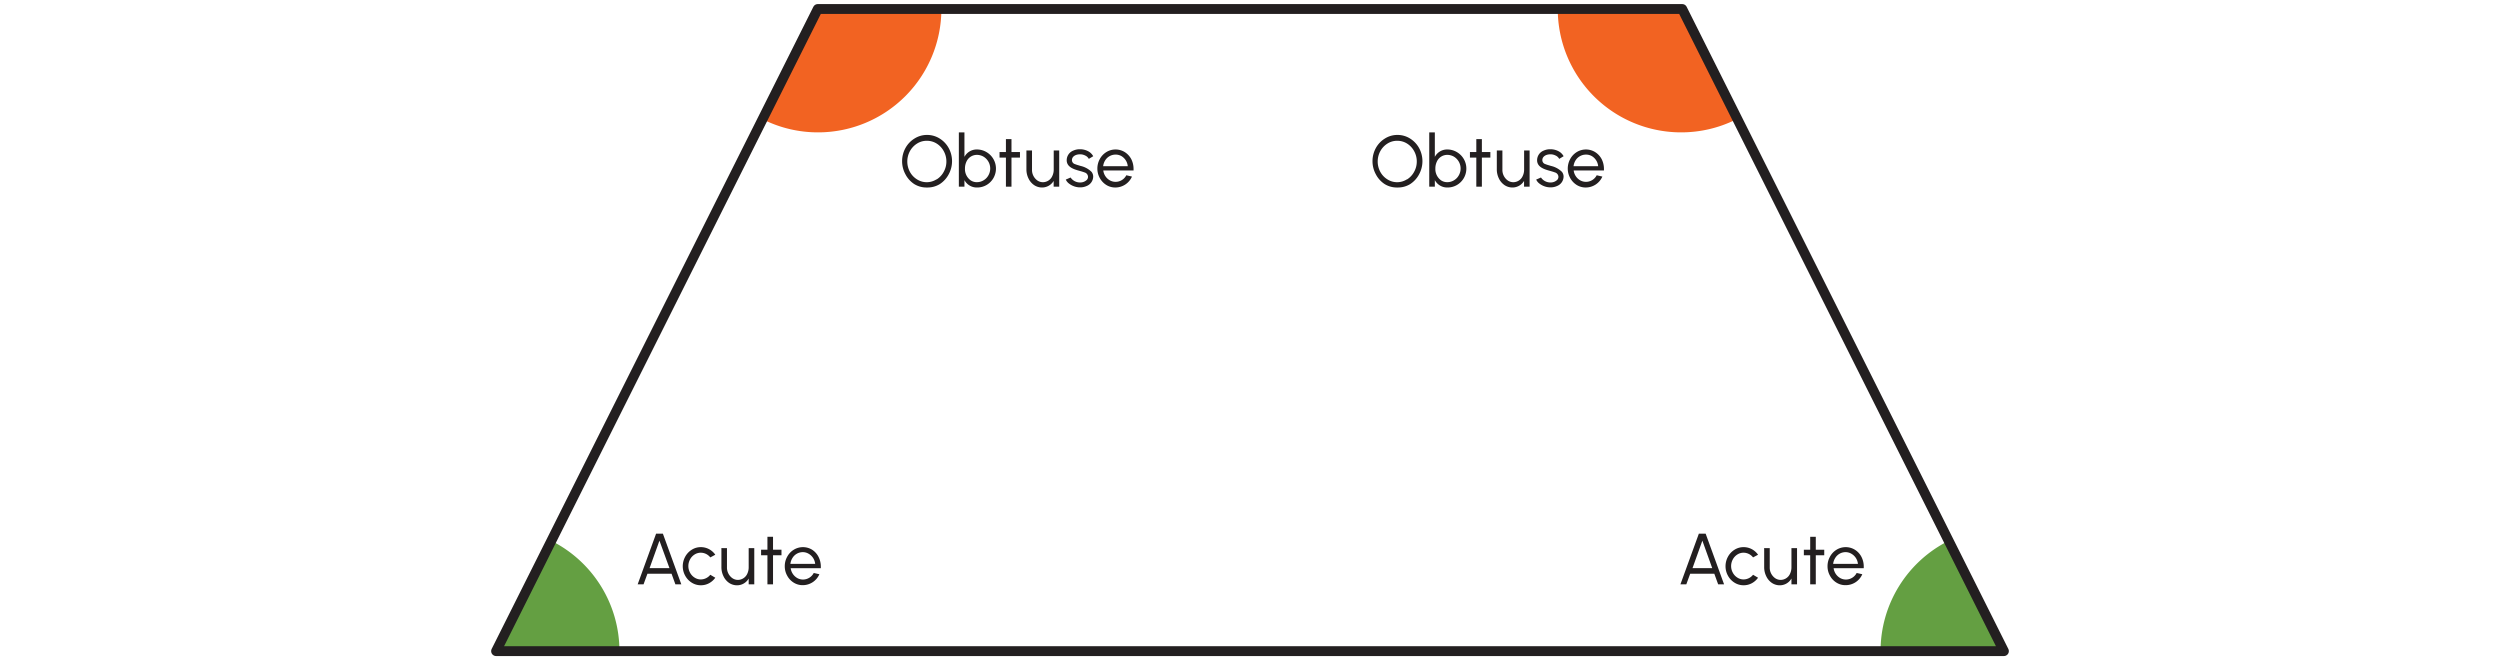
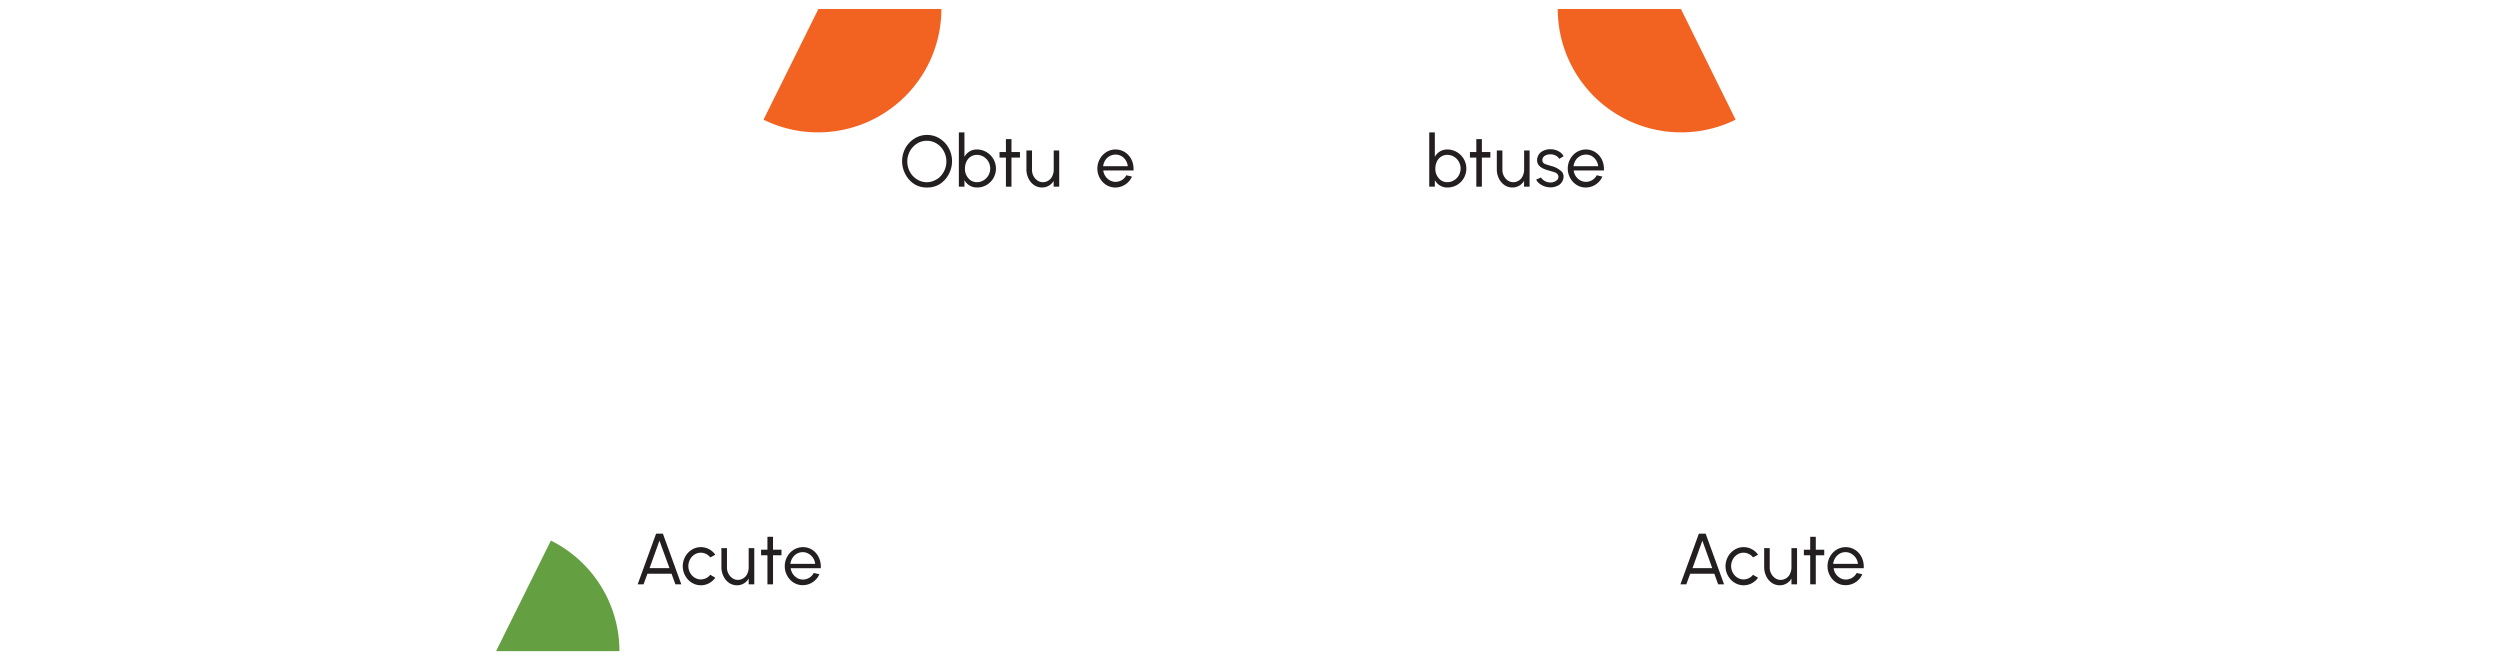
<svg xmlns="http://www.w3.org/2000/svg" width="760" height="200" viewBox="0 0 760 200">
  <path d="M167.47,164.34a37.5,37.5,0,0,1,20.84,33.6h-37.5Z" fill="#649f42" />
-   <path d="M592.53,164.34a37.5,37.5,0,0,0-20.84,33.6h37.5Z" fill="#649f42" />
  <path d="M248.68,40.24a37.26,37.26,0,0,1-16.57-3.86L248.79,2.74h37.39A37.5,37.5,0,0,1,248.68,40.24Z" fill="#f26322" />
  <path d="M511.06,40.24a37.29,37.29,0,0,0,16.57-3.86L511,2.74H473.56A37.5,37.5,0,0,0,511.06,40.24Z" fill="#f26322" />
  <path d="M201.52,162.24l5.6,15.4h-1.8l-1.17-3.23h-7.33l-1.18,3.23h-1.79l5.6-15.4Zm2,10.48-3.05-8.36-3,8.36Z" fill="#231f20" />
  <path d="M217.45,175.63a5.6,5.6,0,0,1-1.91,1.68,5.2,5.2,0,0,1-2.48.61,5.11,5.11,0,0,1-2.75-.78,5.64,5.64,0,0,1-2-2.11,5.87,5.87,0,0,1-.75-2.89,6,6,0,0,1,.75-2.92,5.71,5.71,0,0,1,2-2.11,5.11,5.11,0,0,1,2.75-.78,5.32,5.32,0,0,1,2.48.61,5.38,5.38,0,0,1,1.91,1.7l-1.52.81a3.7,3.7,0,0,0-2.87-1.43,3.5,3.5,0,0,0-1.92.56,3.94,3.94,0,0,0-1.38,1.51,4.23,4.23,0,0,0-.5,2,4.16,4.16,0,0,0,.51,2,3.94,3.94,0,0,0,1.39,1.5,3.46,3.46,0,0,0,1.9.56,3.72,3.72,0,0,0,2.87-1.42Z" fill="#231f20" />
  <path d="M221,166.64v5.82a3.93,3.93,0,0,0,1.65,3.31,3,3,0,0,0,1.7.52,3.16,3.16,0,0,0,2.84-1.91,4.53,4.53,0,0,0,.41-1.92v-5.82h1.7v11h-1.7v-1.77a4.06,4.06,0,0,1-3.48,2.06,4.33,4.33,0,0,1-2.48-.73,5.09,5.09,0,0,1-1.69-2,6.22,6.22,0,0,1-.64-2.72v-5.86Z" fill="#231f20" />
  <path d="M235,168.8v8.84h-1.7V168.8h-1.93v-1.69h1.93v-3.93H235v3.93h2.57v1.69Z" fill="#231f20" />
  <path d="M241.32,177.14a5.49,5.49,0,0,1-2-2.11,5.77,5.77,0,0,1-.75-2.89,5.85,5.85,0,0,1,.75-2.92,5.56,5.56,0,0,1,2-2.11,5.33,5.33,0,0,1,5.55,0,5.51,5.51,0,0,1,1.95,2.16,6.39,6.39,0,0,1,.71,3c0,.21,0,.37,0,.46h-9.16a4.07,4.07,0,0,0,2,3,3.54,3.54,0,0,0,1.75.45,3.69,3.69,0,0,0,3.26-2l1.71.39a5.51,5.51,0,0,1-5,3.32A5.11,5.11,0,0,1,241.32,177.14Zm6.49-5.73a4,4,0,0,0-2-3.08,3.47,3.47,0,0,0-1.78-.48,3.68,3.68,0,0,0-3.11,1.76,4.18,4.18,0,0,0-.64,1.8Z" fill="#231f20" />
-   <polygon points="609.19 197.94 511.4 2.74 248.6 2.74 150.81 197.94 609.19 197.94" fill="none" stroke="#231f20" stroke-linecap="round" stroke-linejoin="round" stroke-width="3" />
  <path d="M278,56A7.82,7.82,0,0,1,275.26,53a8.35,8.35,0,0,1,0-8,7.8,7.8,0,0,1,2.77-2.9,7.05,7.05,0,0,1,3.8-1.08,7.14,7.14,0,0,1,3.81,1.08A7.93,7.93,0,0,1,288.4,45a8.35,8.35,0,0,1,0,8A8,8,0,0,1,285.64,56,7.14,7.14,0,0,1,281.83,57,7.05,7.05,0,0,1,278,56Zm6.76-1.47a6.11,6.11,0,0,0,2.14-2.31,6.37,6.37,0,0,0,.8-3.13,6.43,6.43,0,0,0-.8-3.14,6.15,6.15,0,0,0-2.14-2.3,5.54,5.54,0,0,0-3-.85,5.44,5.44,0,0,0-3,.86,6.26,6.26,0,0,0-2.15,2.3,6.64,6.64,0,0,0,0,6.28,6.1,6.1,0,0,0,2.16,2.29,5.51,5.51,0,0,0,5.91,0Z" fill="#231f20" />
  <path d="M299.86,46.22A5.8,5.8,0,0,1,302,54.14a5.77,5.77,0,0,1-2.11,2.11A5.67,5.67,0,0,1,297,57a4.23,4.23,0,0,1-3.81-2.25v2h-1.7V40.24h1.7v7.45A4.21,4.21,0,0,1,297,45.44,5.67,5.67,0,0,1,299.86,46.22Zm-.87,8.6a3.91,3.91,0,0,0,1.48-1.51,4.19,4.19,0,0,0,0-4.17A4.23,4.23,0,0,0,299,47.63a4,4,0,0,0-2-.55,3.47,3.47,0,0,0-3.2,2.06,4.84,4.84,0,0,0-.45,2.09,4.2,4.2,0,0,0,1.74,3.6,3.34,3.34,0,0,0,1.91.55A3.91,3.91,0,0,0,299,54.82Z" fill="#231f20" />
  <path d="M307.49,47.91v8.84h-1.69V47.91h-1.94V46.22h1.94V42.29h1.69v3.93h2.58v1.69Z" fill="#231f20" />
  <path d="M313.73,45.74v5.82a3.93,3.93,0,0,0,1.65,3.32,3,3,0,0,0,1.69.51,3.14,3.14,0,0,0,2.84-1.9,4.4,4.4,0,0,0,.42-1.93V45.74H322v11h-1.69V55A4.1,4.1,0,0,1,316.84,57a4.3,4.3,0,0,1-2.47-.73,5.11,5.11,0,0,1-1.7-2,6.22,6.22,0,0,1-.64-2.72V45.74Z" fill="#231f20" />
-   <path d="M325,55.82a3.09,3.09,0,0,1-1-1.23l1.46-.63a3.42,3.42,0,0,0,2.84,1.51,2.86,2.86,0,0,0,2.12-.81,1.39,1.39,0,0,0,.34-.93,1.44,1.44,0,0,0-1.08-1.32q-.46-.18-1.23-.39l-.22-.07c-1.72-.45-2.82-.92-3.47-1.75a2.41,2.41,0,0,1-.48-1.53,3.15,3.15,0,0,1,2-2.89,4.76,4.76,0,0,1,2-.41,5.26,5.26,0,0,1,2.45.57,3.72,3.72,0,0,1,1.61,1.55L331,48.3a2.27,2.27,0,0,0-1.06-1,3.46,3.46,0,0,0-1.59-.39c-1.38,0-2.48.66-2.48,1.77a1.25,1.25,0,0,0,.89,1.2,10.66,10.66,0,0,0,1.14.38l.62.19a6.86,6.86,0,0,1,3.31,1.8,2.3,2.3,0,0,1,.5,1.48v0a3.14,3.14,0,0,1-2,2.82,4.66,4.66,0,0,1-2,.41A5.52,5.52,0,0,1,325,55.82Z" fill="#231f20" />
  <path d="M336.35,56.25a5.71,5.71,0,0,1-2-2.11,5.88,5.88,0,0,1-.75-2.9,6,6,0,0,1,.75-2.91,5.64,5.64,0,0,1,2-2.11,5.33,5.33,0,0,1,5.55,0,5.66,5.66,0,0,1,2,2.15,6.57,6.57,0,0,1,.7,3c0,.21,0,.36,0,.46H335.4a4,4,0,0,0,2,3,3.61,3.61,0,0,0,1.74.45,3.67,3.67,0,0,0,3.26-2l1.72.4a5.53,5.53,0,0,1-5,3.32A5.11,5.11,0,0,1,336.35,56.25Zm6.49-5.73a4,4,0,0,0-1.95-3.08A3.52,3.52,0,0,0,339.1,47,3.7,3.7,0,0,0,336,48.71a4.23,4.23,0,0,0-.64,1.81Z" fill="#231f20" />
-   <path d="M421,56A7.82,7.82,0,0,1,418.26,53a8.35,8.35,0,0,1,0-8,7.8,7.8,0,0,1,2.77-2.9,7.05,7.05,0,0,1,3.8-1.08,7.14,7.14,0,0,1,3.81,1.08A7.93,7.93,0,0,1,431.4,45a8.35,8.35,0,0,1,0,8A8,8,0,0,1,428.64,56,7.14,7.14,0,0,1,424.83,57,7.05,7.05,0,0,1,421,56Zm6.76-1.47a6.11,6.11,0,0,0,2.14-2.31,6.37,6.37,0,0,0,.8-3.13,6.43,6.43,0,0,0-.8-3.14,6.15,6.15,0,0,0-2.14-2.3,5.54,5.54,0,0,0-3-.85,5.44,5.44,0,0,0-3,.86,6.26,6.26,0,0,0-2.15,2.3,6.64,6.64,0,0,0,0,6.28,6.1,6.1,0,0,0,2.16,2.29,5.51,5.51,0,0,0,5.91,0Z" fill="#231f20" />
  <path d="M442.86,46.22A5.8,5.8,0,0,1,445,54.14a5.77,5.77,0,0,1-2.11,2.11A5.67,5.67,0,0,1,440,57a4.23,4.23,0,0,1-3.81-2.25v2h-1.7V40.24h1.7v7.45A4.21,4.21,0,0,1,440,45.44,5.67,5.67,0,0,1,442.86,46.22Zm-.87,8.6a3.91,3.91,0,0,0,1.48-1.51,4.19,4.19,0,0,0,0-4.17A4.23,4.23,0,0,0,442,47.63a4,4,0,0,0-2-.55,3.46,3.46,0,0,0-3.2,2.06,4.84,4.84,0,0,0-.45,2.09,4.2,4.2,0,0,0,1.74,3.6,3.34,3.34,0,0,0,1.91.55A3.91,3.91,0,0,0,442,54.82Z" fill="#231f20" />
  <path d="M450.49,47.91v8.84h-1.69V47.91h-1.94V46.22h1.94V42.29h1.69v3.93h2.58v1.69Z" fill="#231f20" />
  <path d="M456.73,45.74v5.82a3.93,3.93,0,0,0,1.65,3.32,3,3,0,0,0,1.69.51,3.14,3.14,0,0,0,2.84-1.9,4.4,4.4,0,0,0,.42-1.93V45.74H465v11h-1.69V55A4.1,4.1,0,0,1,459.84,57a4.3,4.3,0,0,1-2.47-.73,5.11,5.11,0,0,1-1.7-2,6.22,6.22,0,0,1-.64-2.72V45.74Z" fill="#231f20" />
  <path d="M468,55.82a3.09,3.09,0,0,1-1-1.23l1.46-.63a3.42,3.42,0,0,0,2.84,1.51,2.86,2.86,0,0,0,2.12-.81,1.39,1.39,0,0,0,.34-.93,1.44,1.44,0,0,0-1.08-1.32q-.46-.18-1.23-.39l-.22-.07c-1.72-.45-2.82-.92-3.47-1.75a2.41,2.41,0,0,1-.48-1.53,3.15,3.15,0,0,1,2-2.89,4.76,4.76,0,0,1,2-.41,5.26,5.26,0,0,1,2.45.57,3.72,3.72,0,0,1,1.61,1.55L474,48.3a2.27,2.27,0,0,0-1.06-1,3.46,3.46,0,0,0-1.59-.39c-1.38,0-2.48.66-2.48,1.77a1.25,1.25,0,0,0,.89,1.2,10.66,10.66,0,0,0,1.14.38l.62.19a6.86,6.86,0,0,1,3.31,1.8,2.3,2.3,0,0,1,.5,1.48v0a3.14,3.14,0,0,1-2,2.82,4.66,4.66,0,0,1-2,.41A5.52,5.52,0,0,1,468,55.82Z" fill="#231f20" />
  <path d="M479.35,56.25a5.71,5.71,0,0,1-2-2.11,5.88,5.88,0,0,1-.75-2.9,6,6,0,0,1,.75-2.91,5.64,5.64,0,0,1,2-2.11,5.33,5.33,0,0,1,5.55,0,5.66,5.66,0,0,1,2,2.15,6.57,6.57,0,0,1,.7,3c0,.21,0,.36,0,.46H478.4a4,4,0,0,0,2,3,3.61,3.61,0,0,0,1.74.45,3.67,3.67,0,0,0,3.26-2l1.72.4a5.53,5.53,0,0,1-5,3.32A5.11,5.11,0,0,1,479.35,56.25Zm6.49-5.73a4,4,0,0,0-1.95-3.08A3.52,3.52,0,0,0,482.1,47,3.7,3.7,0,0,0,479,48.71a4.23,4.23,0,0,0-.64,1.81Z" fill="#231f20" />
  <path d="M518.52,162.24l5.6,15.4h-1.8l-1.17-3.23h-7.33l-1.18,3.23h-1.79l5.6-15.4Zm2,10.48-3-8.36-3,8.36Z" fill="#231f20" />
  <path d="M534.45,175.63a5.6,5.6,0,0,1-1.91,1.68,5.2,5.2,0,0,1-2.48.61,5.11,5.11,0,0,1-2.75-.78,5.64,5.64,0,0,1-2-2.11,5.87,5.87,0,0,1-.75-2.89,6,6,0,0,1,.75-2.92,5.71,5.71,0,0,1,2-2.11,5.11,5.11,0,0,1,2.75-.78,5.32,5.32,0,0,1,2.48.61,5.38,5.38,0,0,1,1.91,1.7l-1.52.81a3.7,3.7,0,0,0-2.87-1.43,3.5,3.5,0,0,0-1.92.56,3.94,3.94,0,0,0-1.38,1.51,4.23,4.23,0,0,0-.5,2,4.16,4.16,0,0,0,.51,2,3.94,3.94,0,0,0,1.39,1.5,3.46,3.46,0,0,0,1.9.56,3.72,3.72,0,0,0,2.87-1.42Z" fill="#231f20" />
  <path d="M538,166.64v5.82a3.93,3.93,0,0,0,1.65,3.31,3,3,0,0,0,1.7.52,3.16,3.16,0,0,0,2.84-1.91,4.53,4.53,0,0,0,.41-1.92v-5.82h1.7v11h-1.7v-1.77a4.06,4.06,0,0,1-3.48,2.06,4.33,4.33,0,0,1-2.48-.73,5.09,5.09,0,0,1-1.69-2,6.22,6.22,0,0,1-.64-2.72v-5.86Z" fill="#231f20" />
  <path d="M552,168.8v8.84h-1.7V168.8h-1.93v-1.69h1.93v-3.93H552v3.93h2.57v1.69Z" fill="#231f20" />
  <path d="M558.32,177.14a5.49,5.49,0,0,1-2-2.11,5.77,5.77,0,0,1-.75-2.89,5.85,5.85,0,0,1,.75-2.92,5.56,5.56,0,0,1,2-2.11,5.33,5.33,0,0,1,5.55,0,5.51,5.51,0,0,1,2,2.16,6.39,6.39,0,0,1,.71,3c0,.21,0,.37,0,.46h-9.16a4.07,4.07,0,0,0,2,3,3.54,3.54,0,0,0,1.75.45,3.69,3.69,0,0,0,3.26-2l1.71.39a5.51,5.51,0,0,1-5,3.32A5.11,5.11,0,0,1,558.32,177.14Zm6.49-5.73a4,4,0,0,0-2-3.08,3.47,3.47,0,0,0-1.78-.48,3.68,3.68,0,0,0-3.11,1.76,4.18,4.18,0,0,0-.64,1.8Z" fill="#231f20" />
</svg>